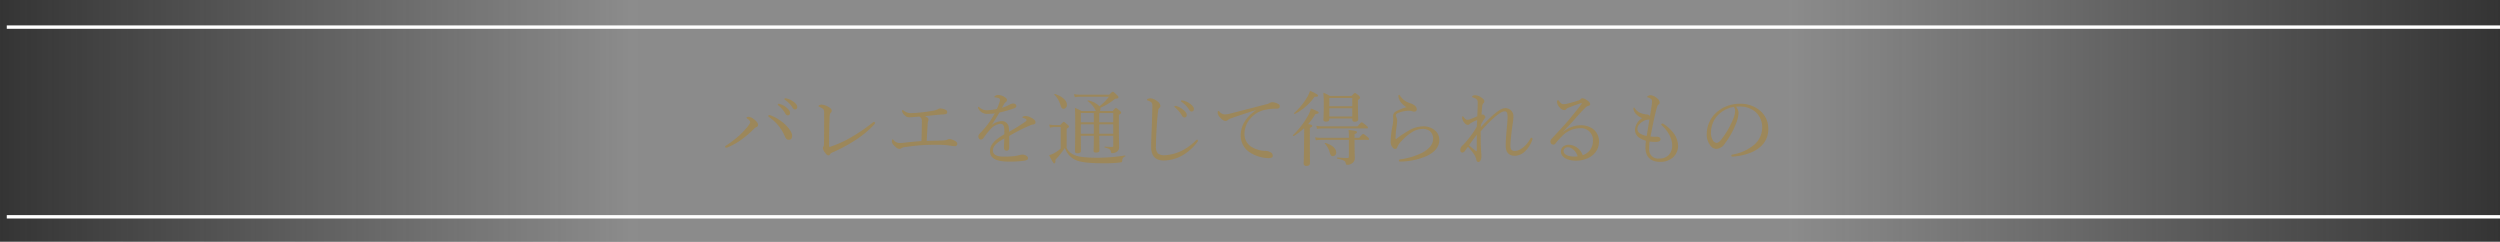
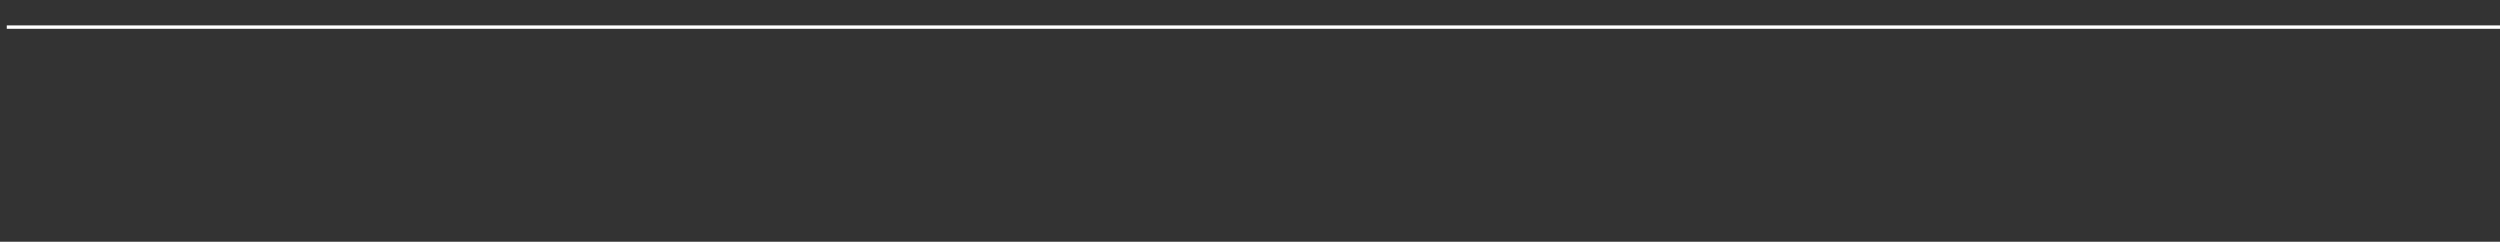
<svg xmlns="http://www.w3.org/2000/svg" width="738" height="71.351" viewBox="0 0 738 71.351">
  <rect x="0" y="0" width="738" height="71.351" fill="#333333" stroke="none" />
  <defs>
    <linearGradient id="a" y1="0.574" x2="1" y2="0.574" gradientUnits="objectBoundingBox">
      <stop offset="0" stop-color="#e5e5e5" stop-opacity="0" />
      <stop offset="0.256" stop-color="#e5e5e5" />
      <stop offset="0.714" stop-color="#e4e4e4" />
      <stop offset="1" stop-color="#e4e4e4" stop-opacity="0" />
    </linearGradient>
  </defs>
  <g transform="translate(185.615 -7642)">
-     <rect width="737.475" height="71.351" transform="translate(-185.615 7642)" opacity="0.5" fill="url(#a)" />
-     <path d="M20.832-6.984c0-.96-1.128-2.448-2.184-3.384A13.678,13.678,0,0,0,14.76-12.84a2.09,2.09,0,0,0-.672-.192.277.277,0,0,0-.288.288c0,.12.144.264.432.456A12.974,12.974,0,0,1,16.7-10.032a14.035,14.035,0,0,1,2.04,3.384c.264.576.576.912,1.08.912C20.544-5.736,20.832-6.168,20.832-6.984ZM8.448-10.992c0,.312-.216.672-.672,1.272a25.571,25.571,0,0,1-2.4,2.592A31.785,31.785,0,0,1,1.416-4.08c-.24.144-.36.24-.36.384a.3.3,0,0,0,.312.312,1.577,1.577,0,0,0,.6-.192,20.258,20.258,0,0,0,4.3-2.5A28.966,28.966,0,0,0,9.528-8.928a2.06,2.06,0,0,1,.648-.5c.408-.144.6-.336.6-.72,0-.624-.7-1.3-1.416-1.8a2.688,2.688,0,0,0-1.392-.576c-.264,0-.6.12-.6.288,0,.1.048.144.288.312C8.232-11.52,8.448-11.232,8.448-10.992Zm8.4-5.376a.247.247,0,0,0-.264.24.372.372,0,0,0,.168.24,8.305,8.305,0,0,1,2.016,2.3q.324.648.792.648a.668.668,0,0,0,.672-.72c0-.5-.336-.936-.912-1.44a5.4,5.4,0,0,0-2.088-1.2A1.365,1.365,0,0,0,16.848-16.368ZM18.792-18a.241.241,0,0,0-.24.24.289.289,0,0,0,.168.24,7.319,7.319,0,0,1,2.208,2.256c.264.456.456.576.768.576a.681.681,0,0,0,.648-.768c0-.552-.528-1.1-1.1-1.512a5.668,5.668,0,0,0-1.92-.936A3.134,3.134,0,0,0,18.792-18Zm25.752,7.248a49.33,49.33,0,0,1-5.952,4.08A31.725,31.725,0,0,1,32.208-3.72a1.058,1.058,0,0,1-.336.072c-.072,0-.12-.072-.12-.24-.024-2.808.048-5.952.144-8.424.024-.912.144-1.2.312-1.368a.9.9,0,0,0,.312-.648c0-.408-.312-.744-.888-1.08a5.073,5.073,0,0,0-2.112-.72c-.48,0-.888.264-.888.432,0,.12.072.144.216.216a6.126,6.126,0,0,1,1.08.576c.288.24.36.6.36,1.44,0,2.616,0,6.168-.048,8.76,0,.624-.048.792-.144.936a.818.818,0,0,0-.168.456,2.2,2.2,0,0,0,.456,1.152c.552.792.864,1.032,1.2,1.032.192,0,.336-.168.5-.384A1.047,1.047,0,0,1,32.5-1.9,44.422,44.422,0,0,0,39.5-5.64a28.171,28.171,0,0,0,5.568-4.608,1.166,1.166,0,0,0,.264-.456.309.309,0,0,0-.288-.288C44.928-11.016,44.76-10.944,44.544-10.752ZM60.552-5.4c.144-2.232.192-3.552.312-5.184a2.212,2.212,0,0,1,.12-.624,1.221,1.221,0,0,0,.1-.528.632.632,0,0,0-.36-.576,3.8,3.8,0,0,0-.7-.408c1.632-.168,3.264-.336,4.824-.48a6.143,6.143,0,0,0,1.32-.12.563.563,0,0,0,.456-.6.715.715,0,0,0-.36-.6,3.571,3.571,0,0,0-1.728-.456,1.437,1.437,0,0,0-.744.24,4.685,4.685,0,0,1-1.2.408c-.912.144-2.16.36-3.528.5-1.3.144-2.4.216-3.072.216a3.049,3.049,0,0,1-2.136-.7.648.648,0,0,0-.408-.168c-.12,0-.192.1-.192.264a2.43,2.43,0,0,0,.84,1.272,1.7,1.7,0,0,0,1.32.576c.408,0,1.032-.048,2.3-.168.216-.024.48-.024.672-.048a1.882,1.882,0,0,1,.552.48,1.408,1.408,0,0,1,.192.84c0,1.272-.048,3.936-.12,5.9-1.944.144-3.48.312-5.016.48a9.073,9.073,0,0,1-1.632.1,2.276,2.276,0,0,1-1.512-.816c-.144-.144-.24-.264-.336-.264-.144,0-.24.192-.24.48a1.551,1.551,0,0,0,.576,1.248c.768.816,1.176,1.08,1.7,1.08a.957.957,0,0,0,.552-.192,2.546,2.546,0,0,1,1.176-.36c1.608-.216,3.12-.408,4.728-.528,1.7-.12,3.48-.12,4.68-.12a24.974,24.974,0,0,1,3.792.24,10.573,10.573,0,0,0,1.368.168.676.676,0,0,0,.744-.672.868.868,0,0,0-.408-.7,4.091,4.091,0,0,0-1.872-.744,1.143,1.143,0,0,0-.7.216,2.451,2.451,0,0,1-.768.168c-.456.048-1.032.072-1.92.1C62.856-5.472,61.752-5.448,60.552-5.4Zm22.92-1.968c-2.568,1.536-4.224,2.9-4.224,4.992C79.248-.1,81.456.7,84.72.7a31.952,31.952,0,0,0,4.536-.24c.936-.144,1.2-.384,1.2-.768,0-.576-.816-1.056-1.656-1.056a3.908,3.908,0,0,0-.816.144,14.343,14.343,0,0,1-1.416.288,26.214,26.214,0,0,1-3.36.168c-2.232,0-3.1-.768-3.1-1.752,0-1.488,1.248-2.424,3.36-3.624-.048,1.176-.1,2.184-.1,2.76a.76.76,0,0,0,.816.864c.48,0,.744-.336.744-1.008v-3.36c.672-.36,1.464-.84,2.16-1.2,1.656-.864,2.856-1.416,4.032-1.92a3.334,3.334,0,0,1,.936-.264.619.619,0,0,0,.624-.624c0-.48-.384-.888-1.1-1.272a4.253,4.253,0,0,0-1.824-.6,1.5,1.5,0,0,0-.6.1c-.192.072-.36.216-.36.312,0,.072.1.12.24.168a3.192,3.192,0,0,1,.72.264c.192.12.288.216.288.336a.715.715,0,0,1-.36.5,55.92,55.92,0,0,1-4.8,3c-.024-.408-.024-.84-.072-1.128a2.077,2.077,0,0,0-2.208-2.04,5.4,5.4,0,0,0-2.88,1.152c.816-1.152,1.56-2.424,2.3-3.672a40.052,40.052,0,0,0,4.2-1.2c.456-.168.792-.312.792-.744s-.384-.72-.912-.72a2.48,2.48,0,0,0-1.224.408,10.092,10.092,0,0,1-2.088.84c.192-.384.456-.864.6-1.1a2.261,2.261,0,0,1,.6-.648.64.64,0,0,0,.264-.552c0-.288-.216-.6-.792-.936a4.1,4.1,0,0,0-1.8-.552,1.463,1.463,0,0,0-.936.312.465.465,0,0,0-.192.264c0,.072.072.12.192.144a5.956,5.956,0,0,1,.984.192c.312.1.48.24.48.552a2.744,2.744,0,0,1-.12.624,13.666,13.666,0,0,1-.792,2.04,13.245,13.245,0,0,1-2.712.384,3.09,3.09,0,0,1-2.376-.792.463.463,0,0,0-.288-.192.2.2,0,0,0-.192.216.581.581,0,0,0,.1.312A2.9,2.9,0,0,0,78.6-13.392a13.933,13.933,0,0,0,2.064-.144A31.17,31.17,0,0,1,78.888-10.7a25.939,25.939,0,0,1-2.328,2.76c-.48.48-.744.816-.744,1.176,0,.672.336.96.792.96.312,0,.624-.312.816-.576a18.858,18.858,0,0,1,1.9-2.4,4.661,4.661,0,0,1,2.952-1.68c.864,0,1.2.576,1.2,1.944Zm22.8-6.864c-.792-.408-1.152-.576-1.968-.96.1,1.416.1,2.808.1,5.592,0,4.608-.072,6.24-.072,7.272,0,.408.192.576.72.576.7,0,1.032-.24,1.032-.72,0-.888-.024-1.992-.024-4.44h3.84v.144c0,2.544-.072,3.912-.072,4.272,0,.384.168.528.672.528.744,0,1.056-.192,1.056-.672,0-.624-.024-2.256-.048-4.272h4.128v2.928c0,.264-.12.36-.408.36-.624,0-1.152-.024-2.088-.1-.12,0-.12.264,0,.288,1.272.288,1.632.552,1.776,1.1.1.5.144.552.36.552a2.517,2.517,0,0,0,1.08-.24,1.591,1.591,0,0,0,1.008-1.608c0-.6-.072-2.256-.072-6.912V-13.1c.528-.312.672-.456.672-.648,0-.168-.1-.288-.456-.6-.792-.672-.936-.768-1.08-.768s-.288.1-.96.888h-3.792a1.07,1.07,0,0,0,.192-.624,1.621,1.621,0,0,0-.048-.336,17.308,17.308,0,0,0,4.32-2.64c.744-.072,1.032-.192,1.032-.5,0-.144-.1-.288-.48-.648-.888-.864-1.032-.936-1.176-.936-.168,0-.288.072-1.08.864H106.08a13.837,13.837,0,0,1-2.04-.144l.24.912a8.578,8.578,0,0,1,1.824-.168h8.256a14.092,14.092,0,0,1-2.808,2.808,6.657,6.657,0,0,0-3.336-1.728c-.1-.024-.216.168-.144.216a6.962,6.962,0,0,1,2.3,2.664.991.991,0,0,0,.168.264Zm3.624,6.72h-3.84V-10.3h3.84Zm1.608,0V-10.3h4.128v2.784Zm0-6.12h4.128V-10.9H111.5Zm-1.608,0V-10.9h-3.84v-2.736Zm-8.928-1.248a1.1,1.1,0,0,0,.984-1.224c0-1.056-1.128-2.376-3.5-3.144-.12-.048-.288.144-.192.216a7.153,7.153,0,0,1,1.8,3.072C100.3-15.12,100.536-14.88,100.968-14.88Zm.912,5.9c.6-.408.672-.5.672-.672,0-.144-.1-.288-.456-.576-.792-.7-.912-.792-1.08-.792-.144,0-.264.1-1.032.936H98.592a9.7,9.7,0,0,1-1.872-.144l.24.912a5.882,5.882,0,0,1,1.632-.168h1.536v6.312A9.973,9.973,0,0,1,97.992-1.68a11.389,11.389,0,0,1-1.3.5c1.176,2.28,1.3,2.4,1.536,2.4.264,0,.36-.264.336-1.056a26.008,26.008,0,0,0,2.784-3.48,6.191,6.191,0,0,0,2.424,3.144c1.368.888,3.456,1.368,9.168,1.368a36.489,36.489,0,0,0,4.968-.264.4.4,0,0,0,.36-.408c.072-.816.216-1.032.864-1.368.1-.048.1-.288-.024-.264a51.9,51.9,0,0,1-8.16.672c-3.816,0-5.568-.312-6.744-.768a4.766,4.766,0,0,1-2.328-2.064Zm28.7,9.36a11.345,11.345,0,0,0,5.472-1.512,14.414,14.414,0,0,0,4.392-3.936.688.688,0,0,0,.192-.48.261.261,0,0,0-.264-.216c-.1,0-.192.072-.312.192A16.494,16.494,0,0,1,136.3-2.736a13.145,13.145,0,0,1-5.376,1.56,3.355,3.355,0,0,1-2.088-.5,3.054,3.054,0,0,1-.6-2.28c0-1.248.1-3.6.24-5.832.12-1.92.264-3.384.408-4.536a1.146,1.146,0,0,1,.336-.768.96.96,0,0,0,.336-.672,1.938,1.938,0,0,0-.864-1.3,3.91,3.91,0,0,0-1.944-.912,2.415,2.415,0,0,0-.864.144c-.192.072-.288.192-.288.312s.1.144.288.216a3.918,3.918,0,0,1,.84.384c.36.24.48.6.456,1.488-.048,1.92-.1,3.792-.168,5.688-.1,2.328-.192,4.608-.192,6.12C126.816-.744,128.28.384,130.584.384Zm3.36-16.128a.247.247,0,0,0-.264.24.372.372,0,0,0,.168.24,8.305,8.305,0,0,1,2.016,2.3q.324.648.792.648a.668.668,0,0,0,.672-.72c0-.5-.336-.936-.912-1.44a5.4,5.4,0,0,0-2.088-1.2A1.365,1.365,0,0,0,133.944-15.744Zm1.944-1.632a.241.241,0,0,0-.24.24.289.289,0,0,0,.168.24,7.319,7.319,0,0,1,2.208,2.256c.264.456.456.576.768.576a.681.681,0,0,0,.648-.768c0-.552-.528-1.1-1.1-1.512a5.668,5.668,0,0,0-1.92-.936A3.134,3.134,0,0,0,135.888-17.376Zm21.792,3a10.276,10.276,0,0,0-3.336,3.432,7.661,7.661,0,0,0-1.08,4.1,5.79,5.79,0,0,0,2.568,4.752,10.684,10.684,0,0,0,5.616,1.776c1.008,0,1.272-.288,1.272-.7a1.092,1.092,0,0,0-.648-1.032,3.2,3.2,0,0,0-1.656-.408,8.172,8.172,0,0,1-4.392-1.464,4.525,4.525,0,0,1-1.656-3.6,6.917,6.917,0,0,1,1.9-4.656A7.718,7.718,0,0,1,159.72-14.4a15.418,15.418,0,0,1,4.224-.528c.6-.024.864-.24.84-.744,0-.36-.312-.6-.648-.744a3.87,3.87,0,0,0-1.56-.408,1.639,1.639,0,0,0-.816.24,2.874,2.874,0,0,1-.936.36c-3.528.912-7.128,1.848-10.608,2.736a8.537,8.537,0,0,1-1.44.264,2.126,2.126,0,0,1-1.8-.84.49.49,0,0,0-.312-.192c-.12,0-.216.264-.216.6a2.568,2.568,0,0,0,.72,1.344c.624.72,1.2,1.032,1.608,1.008a.888.888,0,0,0,.648-.24,3.324,3.324,0,0,1,1.032-.552c1.848-.648,4.56-1.56,7.2-2.376Zm15.984,5.112c.6-.24.72-.384.72-.576,0-.24-.192-.36-1.224-.528a18.921,18.921,0,0,0,2.16-2.952c.72-.1.96-.192.96-.432s-.36-.456-2.28-1.224a9.109,9.109,0,0,1-.936,2.232A24.635,24.635,0,0,1,168.7-7.128c-.1.1.1.36.216.288a19.506,19.506,0,0,0,3.072-2.328c0,1.1,0,2.208-.024,3.312-.024,4.9-.12,6.6-.12,7.1,0,.528.312.744.816.744.7,0,1.032-.288,1.032-.84,0-.7-.024-3-.024-7.632Zm5.76-2.76h6.768v.24c0,.528.192.72.768.72.672,0,.984-.264.984-.816,0-.36-.072-1.584-.072-4.248V-17.5c.576-.408.624-.5.624-.7,0-.168-.072-.288-.432-.624-.768-.624-.888-.72-1.056-.72s-.288.1-1.032.864H179.64a18.674,18.674,0,0,0-1.992-.96,39.853,39.853,0,0,1,.12,4.008c0,2.688-.1,3.5-.1,3.936,0,.408.24.6.768.6.672,0,.984-.24.984-.768Zm0-3.024h6.768v2.424h-6.768Zm6.768-.6h-6.768v-2.424h6.768Zm.672,9.936h3.984c.24,0,.312-.1.312-.24s-.12-.336-.5-.648c-.888-.72-1.08-.84-1.224-.84-.168,0-.36.12-1.2,1.128h-1.368v-1.1c.6-.24.72-.384.72-.552,0-.312-.312-.432-2.5-.672a15.632,15.632,0,0,1,.1,2.328H177.12a11.139,11.139,0,0,1-1.92-.168l.24.888a11.12,11.12,0,0,1,1.7-.12h8.04v4.92c0,.336-.1.432-.432.432-.744,0-1.536-.048-2.976-.144-.144,0-.144.312,0,.336,1.992.432,2.352.672,2.5,1.392.048.312.192.432.48.432a2.236,2.236,0,0,0,1.416-.48,1.724,1.724,0,0,0,.768-1.464c0-.864-.072-1.728-.072-3.96ZM180.48-.888a1.044,1.044,0,0,0,.96-1.176c0-1.008-1.152-2.184-3.192-2.736-.1-.024-.24.12-.168.192a6.185,6.185,0,0,1,1.464,2.664C179.808-1.1,180.024-.888,180.48-.888ZM175.8-8.952a10.83,10.83,0,0,1,1.68-.144h13.032c.24,0,.312-.072.312-.216,0-.168-.12-.312-.552-.7-.984-.768-1.152-.888-1.32-.888-.144,0-.312.12-1.2,1.2H177.48a10.942,10.942,0,0,1-1.92-.168Zm-6.552-4.416a16.093,16.093,0,0,0,5.808-5.064c.84.024,1.056-.1,1.056-.36,0-.24-.744-.672-2.4-1.416a7.871,7.871,0,0,1-1.008,2.184,19.084,19.084,0,0,1-3.672,4.368C168.912-13.56,169.128-13.3,169.248-13.368ZM202.2-15.36a14.754,14.754,0,0,0-3.024,1.2,1.587,1.587,0,0,0-.936,1.392c0,.312.048.648.048.912a9.389,9.389,0,0,1-.192,1.824,27.232,27.232,0,0,0-.576,4.9,2.563,2.563,0,0,0,.384,1.392c.288.456.6.7.912.7.384,0,.552-.168.7-.624a6.231,6.231,0,0,1,1.272-1.776,14.767,14.767,0,0,1,2.928-2.472,5.911,5.911,0,0,1,3.168-1.032,3.428,3.428,0,0,1,2.328.744,2.986,2.986,0,0,1,.84,2.232c0,1.536-1.1,2.856-3.024,3.96A20.568,20.568,0,0,1,200.3.048a.408.408,0,0,0-.36.36c0,.216.216.288.48.288a20.007,20.007,0,0,0,7.608-1.584c2.352-1.08,3.864-2.64,3.864-4.824a3.619,3.619,0,0,0-1.128-2.64A5.128,5.128,0,0,0,207.024-9.7a8.568,8.568,0,0,0-4.44,1.416,25.2,25.2,0,0,0-3.216,2.16c-.144.12-.216.144-.288.144-.1,0-.12-.072-.12-.168a25.676,25.676,0,0,1,.312-3.456,13.836,13.836,0,0,0,.168-1.68,2.62,2.62,0,0,0-.192-1.032,1.67,1.67,0,0,1-.192-.648c0-.24.216-.48.6-.648a8.816,8.816,0,0,1,3.024-.7,3.541,3.541,0,0,1,1.152.144,2.193,2.193,0,0,0,.744.12.65.65,0,0,0,.648-.672,1.36,1.36,0,0,0-.5-1.032,3.837,3.837,0,0,0-1.416-.768,5.351,5.351,0,0,1-3-2.208c-.12-.216-.192-.264-.312-.264-.1,0-.192.072-.192.288a3.387,3.387,0,0,0,1.008,2.208A5.321,5.321,0,0,0,202.2-15.36Zm21.984,5.184a10.4,10.4,0,0,1,1.056-1.8.712.712,0,0,0,.24-.456.75.75,0,0,0-.264-.48c-.216-.216-.36-.288-.48-.288a1.087,1.087,0,0,0-.384.072c.048-1.2.144-2.04.192-2.544a1.445,1.445,0,0,1,.36-.84.711.711,0,0,0,.264-.552c0-.5-.36-.792-.888-1.152a3.418,3.418,0,0,0-1.8-.672,1.359,1.359,0,0,0-.7.168c-.192.12-.216.192-.216.288s.048.144.36.24c1.1.36,1.3.648,1.3,1.68,0,.768-.072,2.4-.12,3.84-.624.288-1.368.576-2.064.84a2.526,2.526,0,0,1-.864.192c-.36,0-.624-.144-1.1-.816-.1-.144-.168-.216-.288-.216-.1,0-.168.24-.168.528a2.742,2.742,0,0,0,.72,1.44,1.33,1.33,0,0,0,.936.576.861.861,0,0,0,.624-.336,10.4,10.4,0,0,1,2.16-1.1c-.024.552-.048,1.176-.1,1.944a28.5,28.5,0,0,1-3.84,5.184c-.192.192-.384.36-.5.48a1.775,1.775,0,0,0-.552,1.176c0,.528.216.792.6.816a.839.839,0,0,0,.7-.384c.216-.264.432-.6.96-1.32a18.211,18.211,0,0,1,1.824,2.232,4.451,4.451,0,0,1,.672,1.632c.1.432.312.624.6.624.552,0,.888-.744.888-1.776a7.349,7.349,0,0,0-.048-.864c-.024-.312-.048-.7-.072-1.032q-.072-1.332-.072-1.656c-.024-1.032-.024-2.376-.024-3.72a39.3,39.3,0,0,1,4.1-4.152c1.2-1.056,2.232-1.752,3-1.752.6,0,.84.384.84,1.728,0,.936-.12,2.064-.264,3.624-.168,1.92-.288,3.6-.288,4.8,0,1.968.96,2.976,2.76,2.976a4.5,4.5,0,0,0,3-1.392A8.485,8.485,0,0,0,239.3-5.616a1.089,1.089,0,0,0,.1-.432.308.308,0,0,0-.264-.288c-.216,0-.336.192-.432.36-1.152,2.088-3.048,3.528-4.464,3.528-.984,0-1.368-.36-1.368-1.584,0-.936.192-2.784.408-4.584.192-1.44.48-2.976.48-3.912a2.383,2.383,0,0,0-2.424-2.544c-.96,0-2.208.864-3.336,1.824a48.3,48.3,0,0,0-3.864,3.792ZM220.68-4.1c.552-.84,1.464-2.088,2.28-3.168-.024,1.392-.024,3.072-.024,4.728,0,.192-.072.24-.24.12C222.12-2.88,221.3-3.528,220.68-4.1Zm27.792-4.08c.96-1.08,2.256-2.328,3.144-3.36,1.416-1.656,2.4-2.688,3.192-3.48.528-.528.744-.648.984-.7.432-.1.624-.264.624-.5,0-.384-.24-.7-.72-1.032A3.364,3.364,0,0,0,254.184-18a.767.767,0,0,0-.552.24,1.526,1.526,0,0,1-.72.432c-1.08.36-2.088.648-3.168.912a5.773,5.773,0,0,1-1.248.168c-.408,0-.744-.24-1.272-.936-.12-.168-.216-.264-.312-.264-.144,0-.288.264-.288.5a2.724,2.724,0,0,0,.864,1.752,1.923,1.923,0,0,0,1.2.7.9.9,0,0,0,.648-.264,1.765,1.765,0,0,1,.816-.5c.96-.384,2.184-.84,3.264-1.2a2.154,2.154,0,0,1,.456-.12c.1,0,.168.048,0,.264-1.2,1.584-2.184,2.784-3.216,4.056-1.728,2.112-3.72,4.176-5.568,6.168a1.209,1.209,0,0,0-.408.864.894.894,0,0,0,.864.936.783.783,0,0,0,.6-.312,18.826,18.826,0,0,1,1.872-2.112,7.668,7.668,0,0,1,5.424-2.448,3.517,3.517,0,0,1,3.792,3.816A4.3,4.3,0,0,1,254.208-1.2a4.58,4.58,0,0,0-4.032-3.072c-1.32,0-2.4.7-2.4,1.992,0,1.632,1.848,2.712,4.464,2.712,3.528,0,6.792-2.04,6.792-5.664,0-2.592-1.944-4.8-5.472-4.8a8.268,8.268,0,0,0-5.04,1.9ZM252.72-.84a4.871,4.871,0,0,1-.96.072c-1.92,0-3.192-.672-3.192-1.656a1.167,1.167,0,0,1,1.32-1.1C251.064-3.528,252.36-2.208,252.72-.84Zm21.24-4.392a10.247,10.247,0,0,0,1.416.12,5.574,5.574,0,0,0,1.128-.072c.408-.1.672-.336.672-.648a.651.651,0,0,0-.336-.624,1.725,1.725,0,0,0-.84-.192,15.911,15.911,0,0,1-1.776-.048c.7-3.552,1.248-6.264,1.824-8.352.144-.5.288-.936.5-1.056a.7.7,0,0,0,.384-.624,1.605,1.605,0,0,0-.744-1.248,3.43,3.43,0,0,0-1.824-.912,1.666,1.666,0,0,0-.84.192c-.168.1-.264.168-.264.264,0,.072.072.168.24.216a2.1,2.1,0,0,1,.96.5.9.9,0,0,1,.216.744,8.108,8.108,0,0,1-.12,1.176c-.144,1.008-.288,1.92-.48,3.072-.192-.36-.576-.456-1.056-.5a5.5,5.5,0,0,1-1.368-.288,3.707,3.707,0,0,1-2.016-1.464c-.12-.216-.192-.264-.288-.264s-.168.1-.168.288a3.445,3.445,0,0,0,.12.576A2.9,2.9,0,0,0,270.1-13.2a4.155,4.155,0,0,0,1.68,1.056,4.428,4.428,0,0,0-2.136,3.312,2.84,2.84,0,0,0,.984,2.28,6.58,6.58,0,0,0,2.256,1.1,17.272,17.272,0,0,0-.144,1.992c0,2.88,1.656,4.248,4.392,4.248a5.61,5.61,0,0,0,3.84-1.416,4.611,4.611,0,0,0,1.392-3.432,6.478,6.478,0,0,0-1.488-3.84,11.006,11.006,0,0,0-2.856-2.544.528.528,0,0,0-.312-.1.443.443,0,0,0-.312.264.5.5,0,0,0,.216.336,10.308,10.308,0,0,1,1.944,2.376,6.891,6.891,0,0,1,1.08,3.408A4.112,4.112,0,0,1,279.6-1.224a3.844,3.844,0,0,1-2.784,1.032,2.645,2.645,0,0,1-2.976-2.88A16.3,16.3,0,0,1,273.96-5.232ZM273.1-6.864a5.822,5.822,0,0,1-1.92-.7,1.593,1.593,0,0,1-.816-1.416,2.117,2.117,0,0,1,.648-1.416,4.894,4.894,0,0,1,1.56-1.08,2.46,2.46,0,0,1,.864-.192.952.952,0,0,0,.48-.1C273.648-10.152,273.408-8.664,273.1-6.864Zm26.352-8.64a10.447,10.447,0,0,1,1.272-.048,6.952,6.952,0,0,1,4.464,1.56A6.056,6.056,0,0,1,307.2-9.408a6.78,6.78,0,0,1-2.16,4.968,13.34,13.34,0,0,1-6.528,3.048c-.312.072-.432.144-.432.336a.339.339,0,0,0,.336.288c2.928-.144,6.216-1.152,7.992-2.688A6.786,6.786,0,0,0,309-9.072a6.851,6.851,0,0,0-2.664-5.448,8.827,8.827,0,0,0-5.568-1.848,10.258,10.258,0,0,0-7.68,3.144,8.732,8.732,0,0,0-2.256,5.664,5.271,5.271,0,0,0,1.1,3.552,2.215,2.215,0,0,0,1.8.96,3.213,3.213,0,0,0,2.424-1.56,24.168,24.168,0,0,0,3.432-6.216,9.588,9.588,0,0,0,.624-2.808A2.805,2.805,0,0,0,299.448-15.5Zm-.648.072a1.488,1.488,0,0,1,.384,1.1,5.253,5.253,0,0,1-.336,1.9,25.5,25.5,0,0,1-3.432,6.24c-.7.936-1.176,1.368-1.68,1.368a1.346,1.346,0,0,1-1.128-.816,4.142,4.142,0,0,1-.528-2.232,7.481,7.481,0,0,1,2.088-5.184A8.469,8.469,0,0,1,298.8-15.432Z" transform="translate(27.385 7689)" fill="#9c875a" />
    <g transform="translate(-183.616 7650)">
      <line x2="736" fill="none" stroke="#fff" stroke-width="1" />
-       <line x2="736" transform="translate(0 56)" fill="none" stroke="#fff" stroke-width="1" />
    </g>
  </g>
</svg>